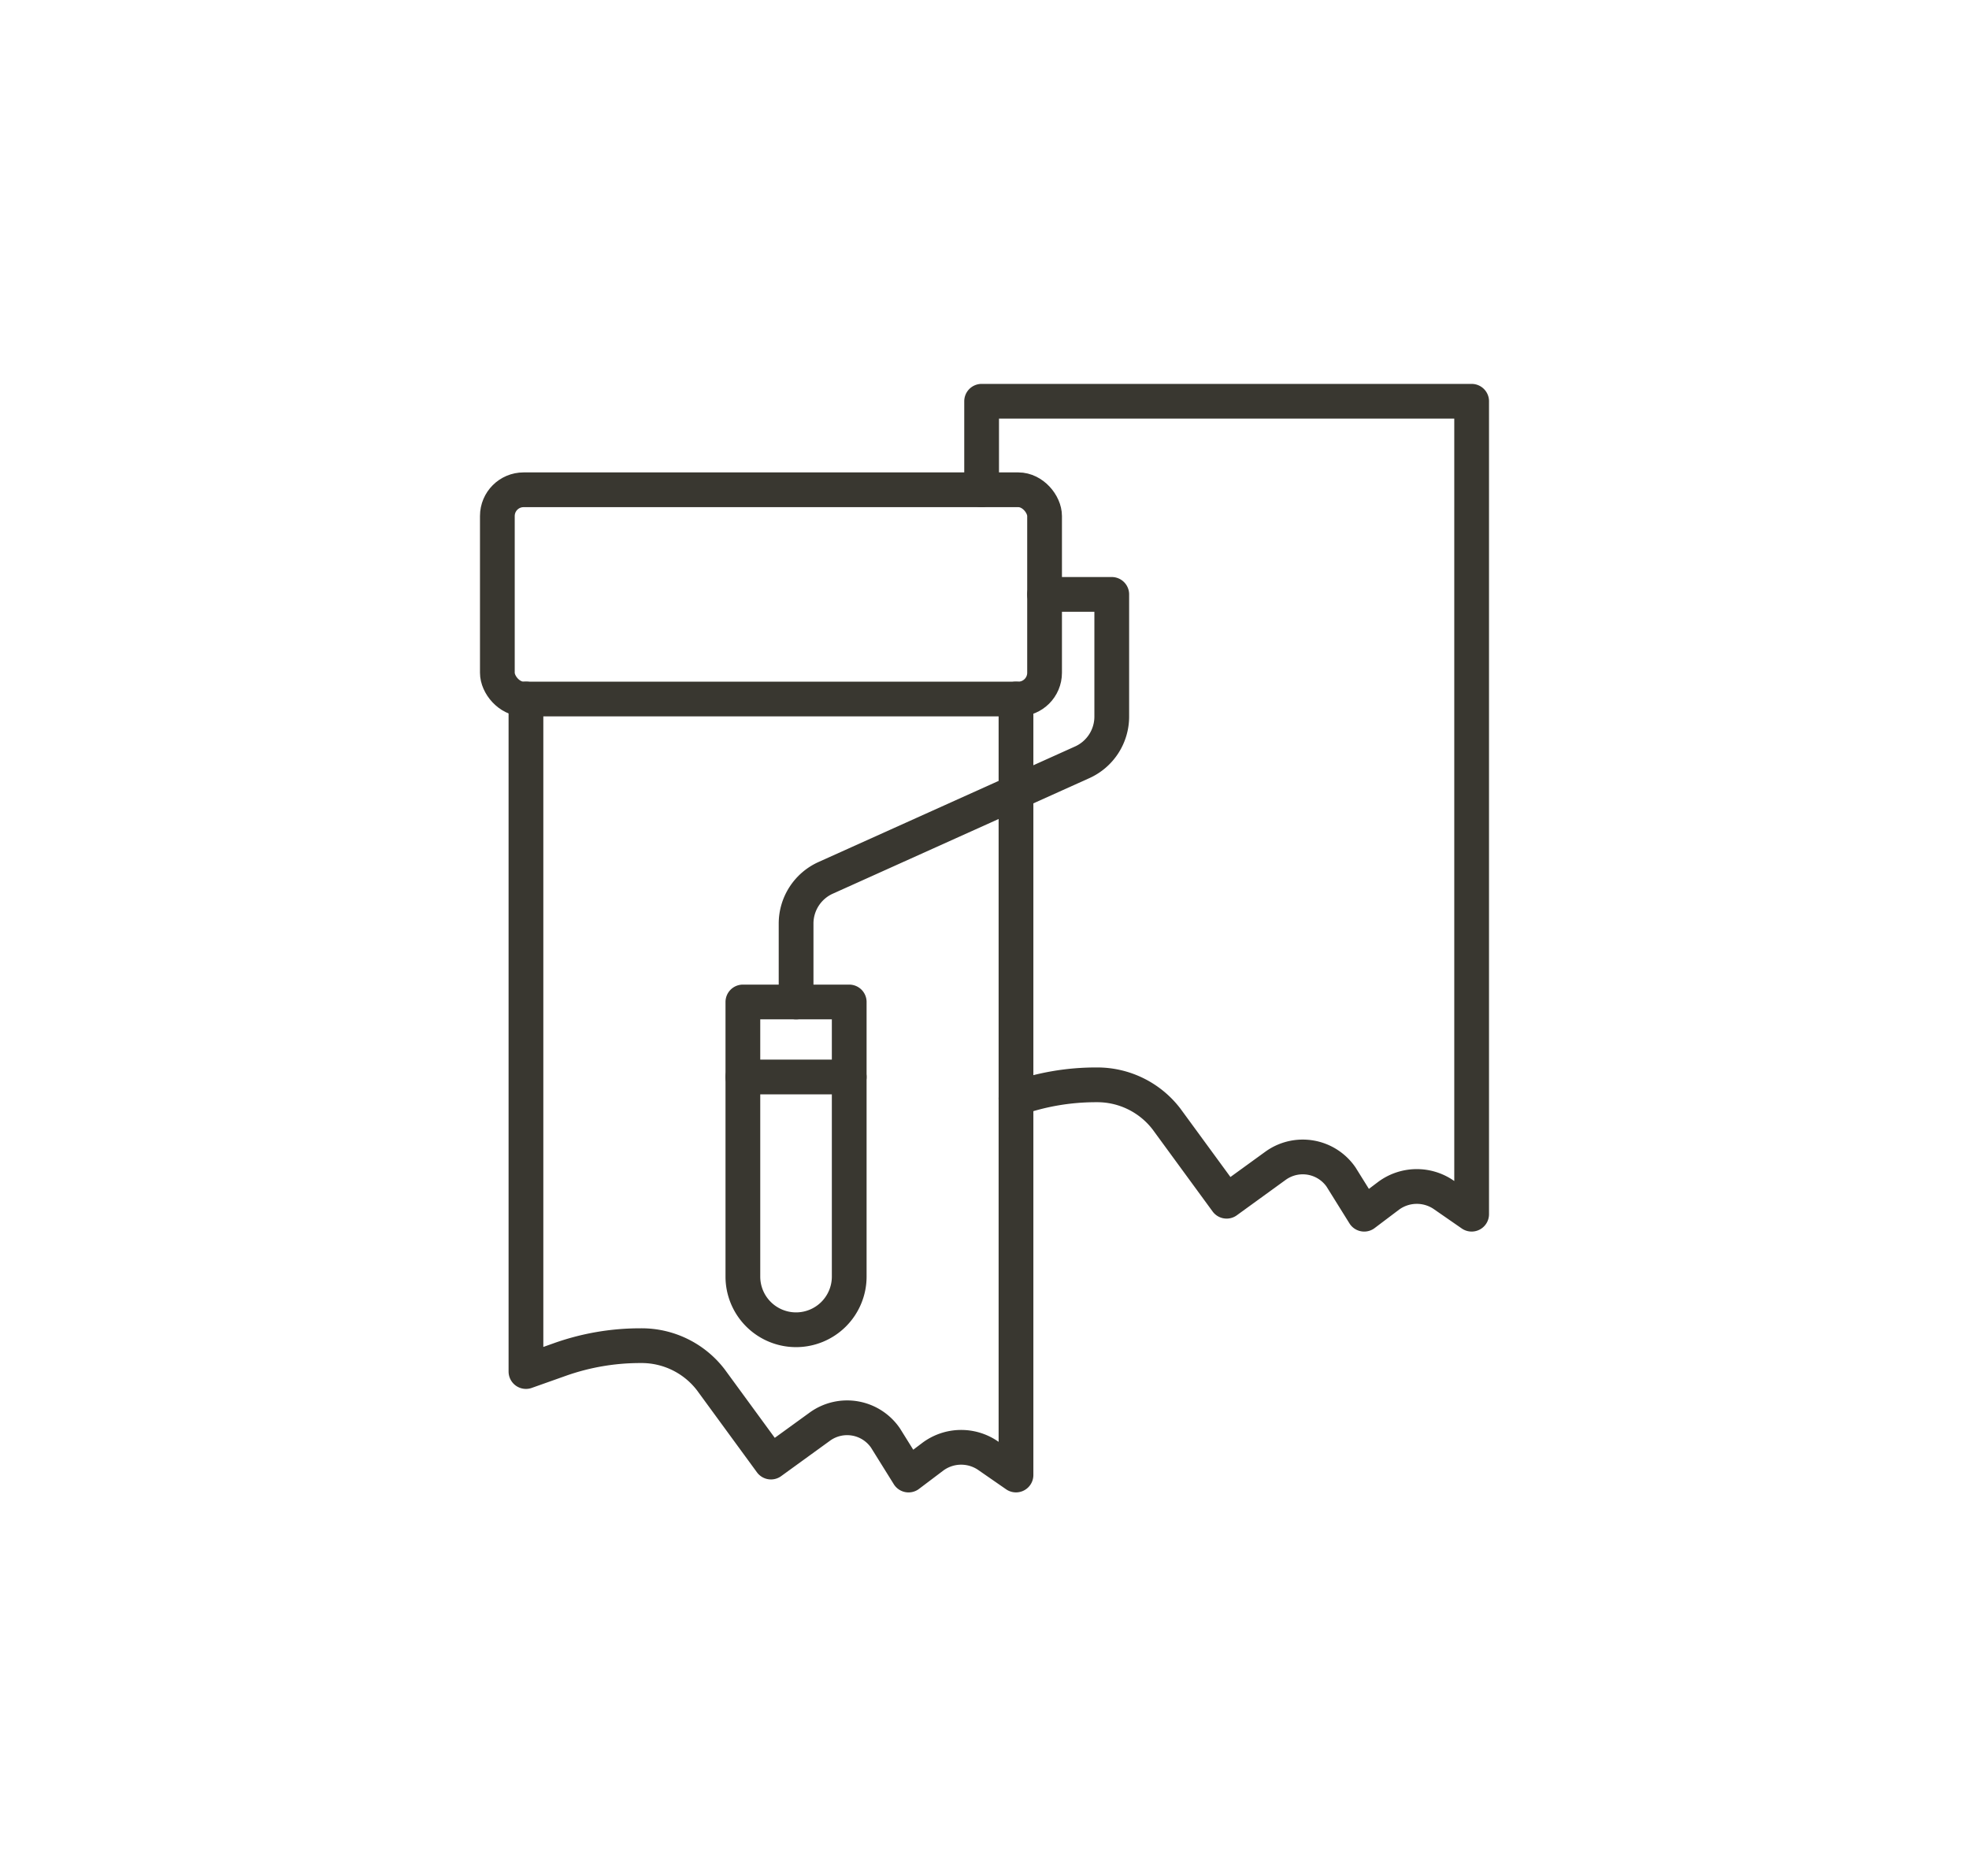
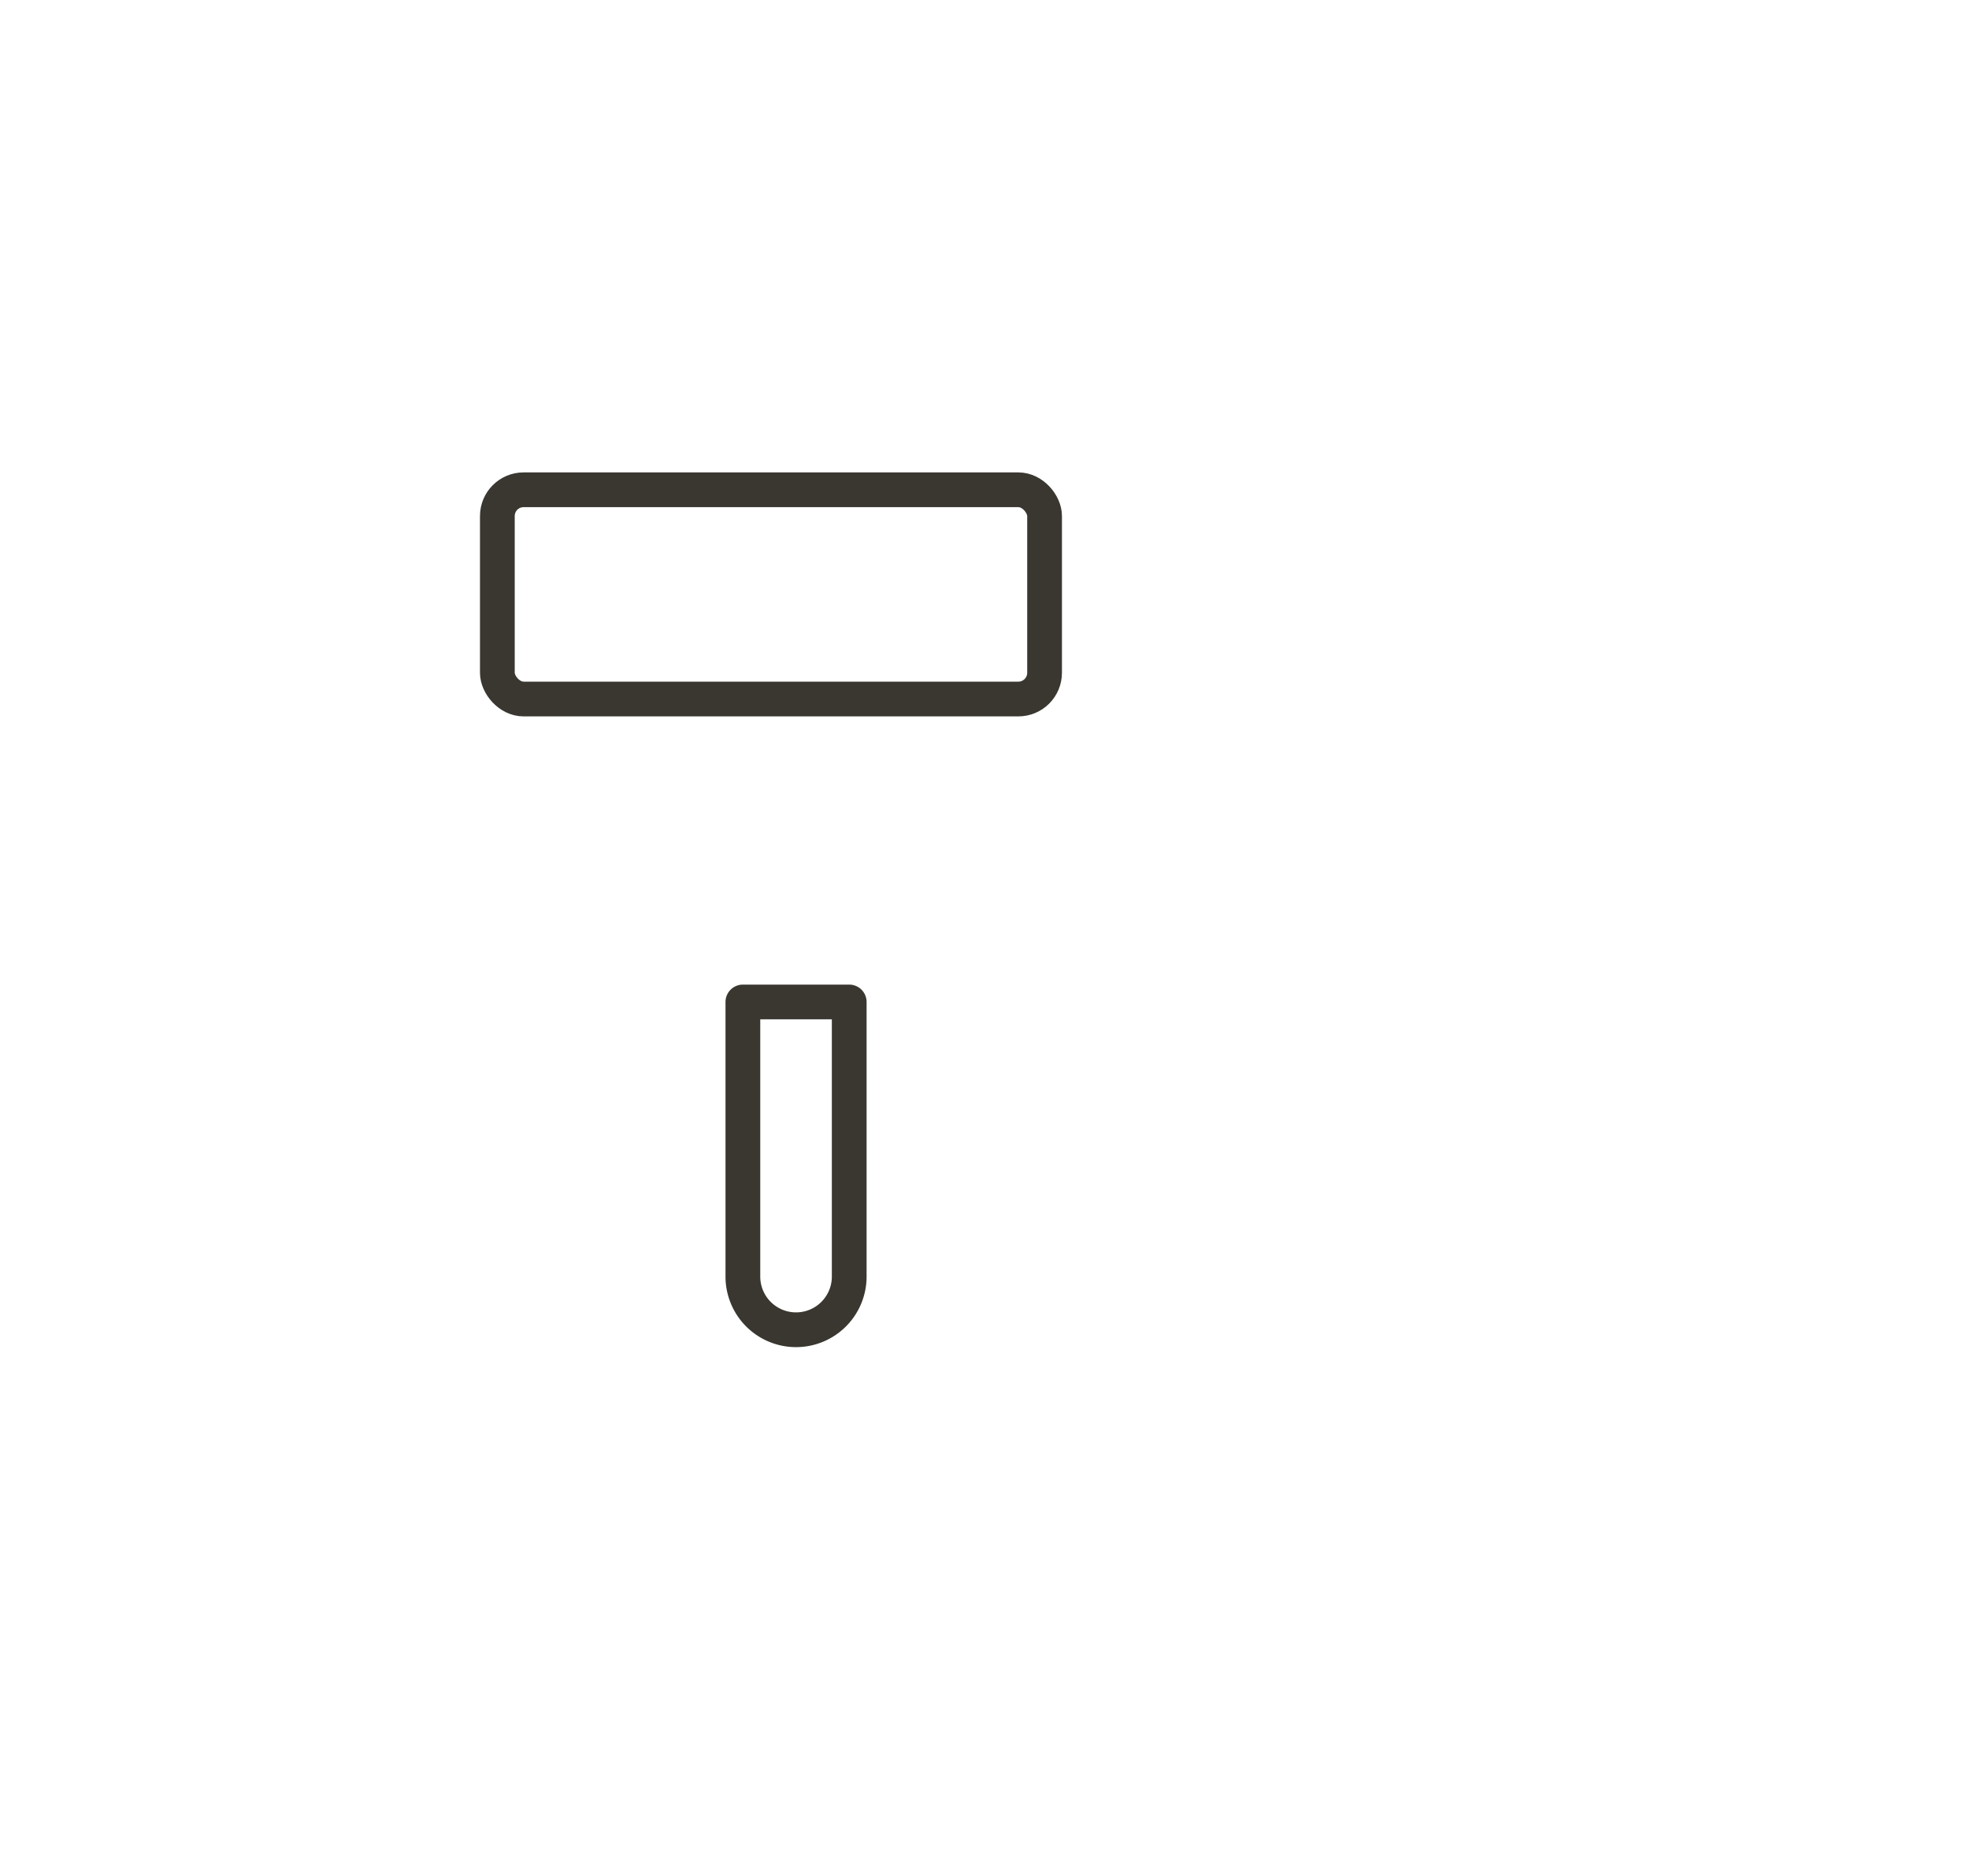
<svg xmlns="http://www.w3.org/2000/svg" width="170" height="162" viewBox="0 0 170 162">
  <g id="天然塗料" transform="translate(85 81)">
    <g id="グループ_21643" data-name="グループ 21643" transform="translate(-85 -81)">
-       <rect id="長方形_9903" data-name="長方形 9903" width="170" height="162" fill="#fff" />
      <g id="グループ_21642" data-name="グループ 21642">
        <g id="グループ_21641" data-name="グループ 21641">
          <rect id="長方形_9904" data-name="長方形 9904" width="47.246" height="18.066" rx="2.265" transform="translate(42.941 42.288)" fill="none" stroke="#393730" stroke-linecap="round" stroke-linejoin="round" stroke-width="3" />
          <path id="パス_122797" data-name="パス 122797" d="M64.139,110.222V86.512H73.32v23.71a4.591,4.591,0,0,1-4.591,4.591h0A4.591,4.591,0,0,1,64.139,110.222Z" fill="none" stroke="#393730" stroke-linecap="round" stroke-linejoin="round" stroke-width="3" />
-           <path id="パス_122798" data-name="パス 122798" d="M90.187,51.321h5.8v10.55a4.329,4.329,0,0,1-2.552,3.948l-22.15,9.976a4.329,4.329,0,0,0-2.552,3.948v6.769" fill="none" stroke="#393730" stroke-linecap="round" stroke-linejoin="round" stroke-width="3" />
-           <line id="線_2562" data-name="線 2562" x1="9.181" transform="translate(64.139 92.987)" fill="none" stroke="#393730" stroke-linecap="round" stroke-linejoin="round" stroke-width="3" />
        </g>
-         <path id="パス_122799" data-name="パス 122799" d="M87.719,60.354v67l-2.434-1.686a4.1,4.1,0,0,0-4.723.088l-2.12,1.6-1.993-3.2a4.015,4.015,0,0,0-5.657-.985l-4.228,3.065-5.187-7.093a7.531,7.531,0,0,0-6.09-2.956h0a20.709,20.709,0,0,0-6.909,1.18l-2.968,1.053V60.354" fill="none" stroke="#393730" stroke-linecap="round" stroke-linejoin="round" stroke-width="3" />
-         <path id="パス_122800" data-name="パス 122800" d="M87.719,94.847a20.7,20.7,0,0,1,6.908-1.181h0a7.531,7.531,0,0,1,6.09,2.957l5.188,7.092,4.227-3.065a4.015,4.015,0,0,1,5.657.985l1.993,3.2,2.12-1.6a4.1,4.1,0,0,1,4.723-.087l2.434,1.686V34.646H84.751v7.642" fill="none" stroke="#393730" stroke-linecap="round" stroke-linejoin="round" stroke-width="3" />
      </g>
    </g>
  </g>
</svg>